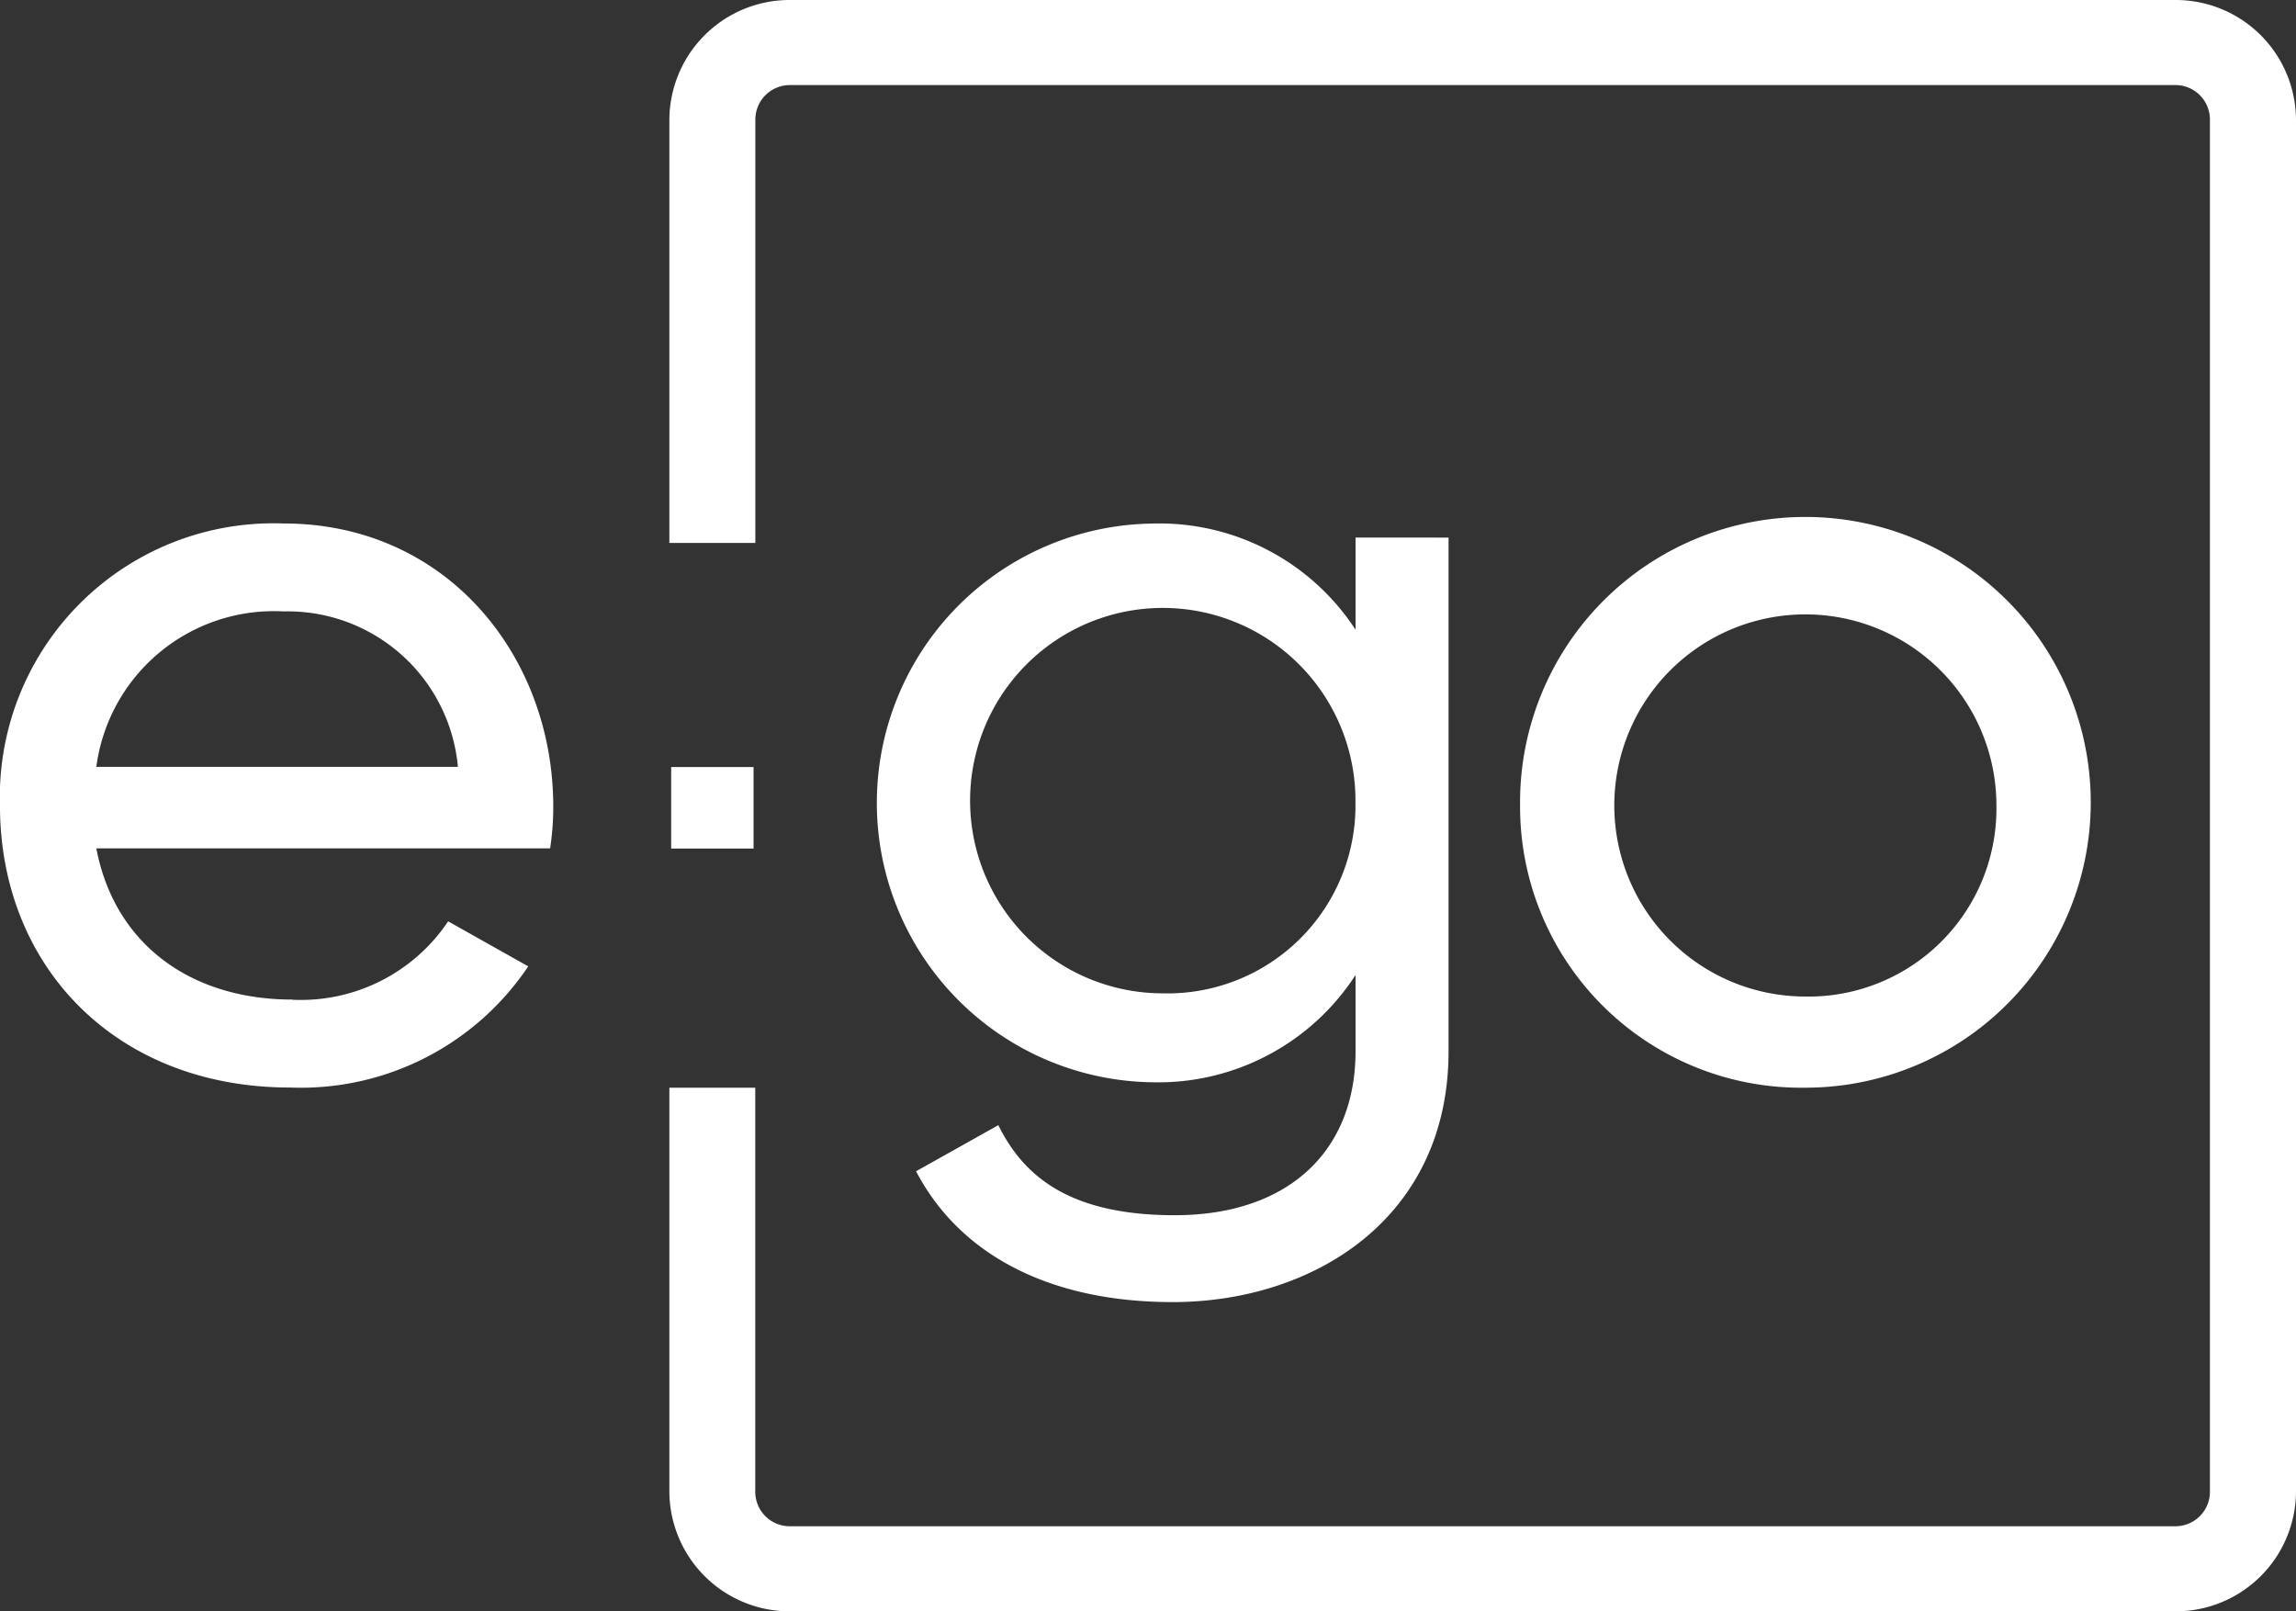
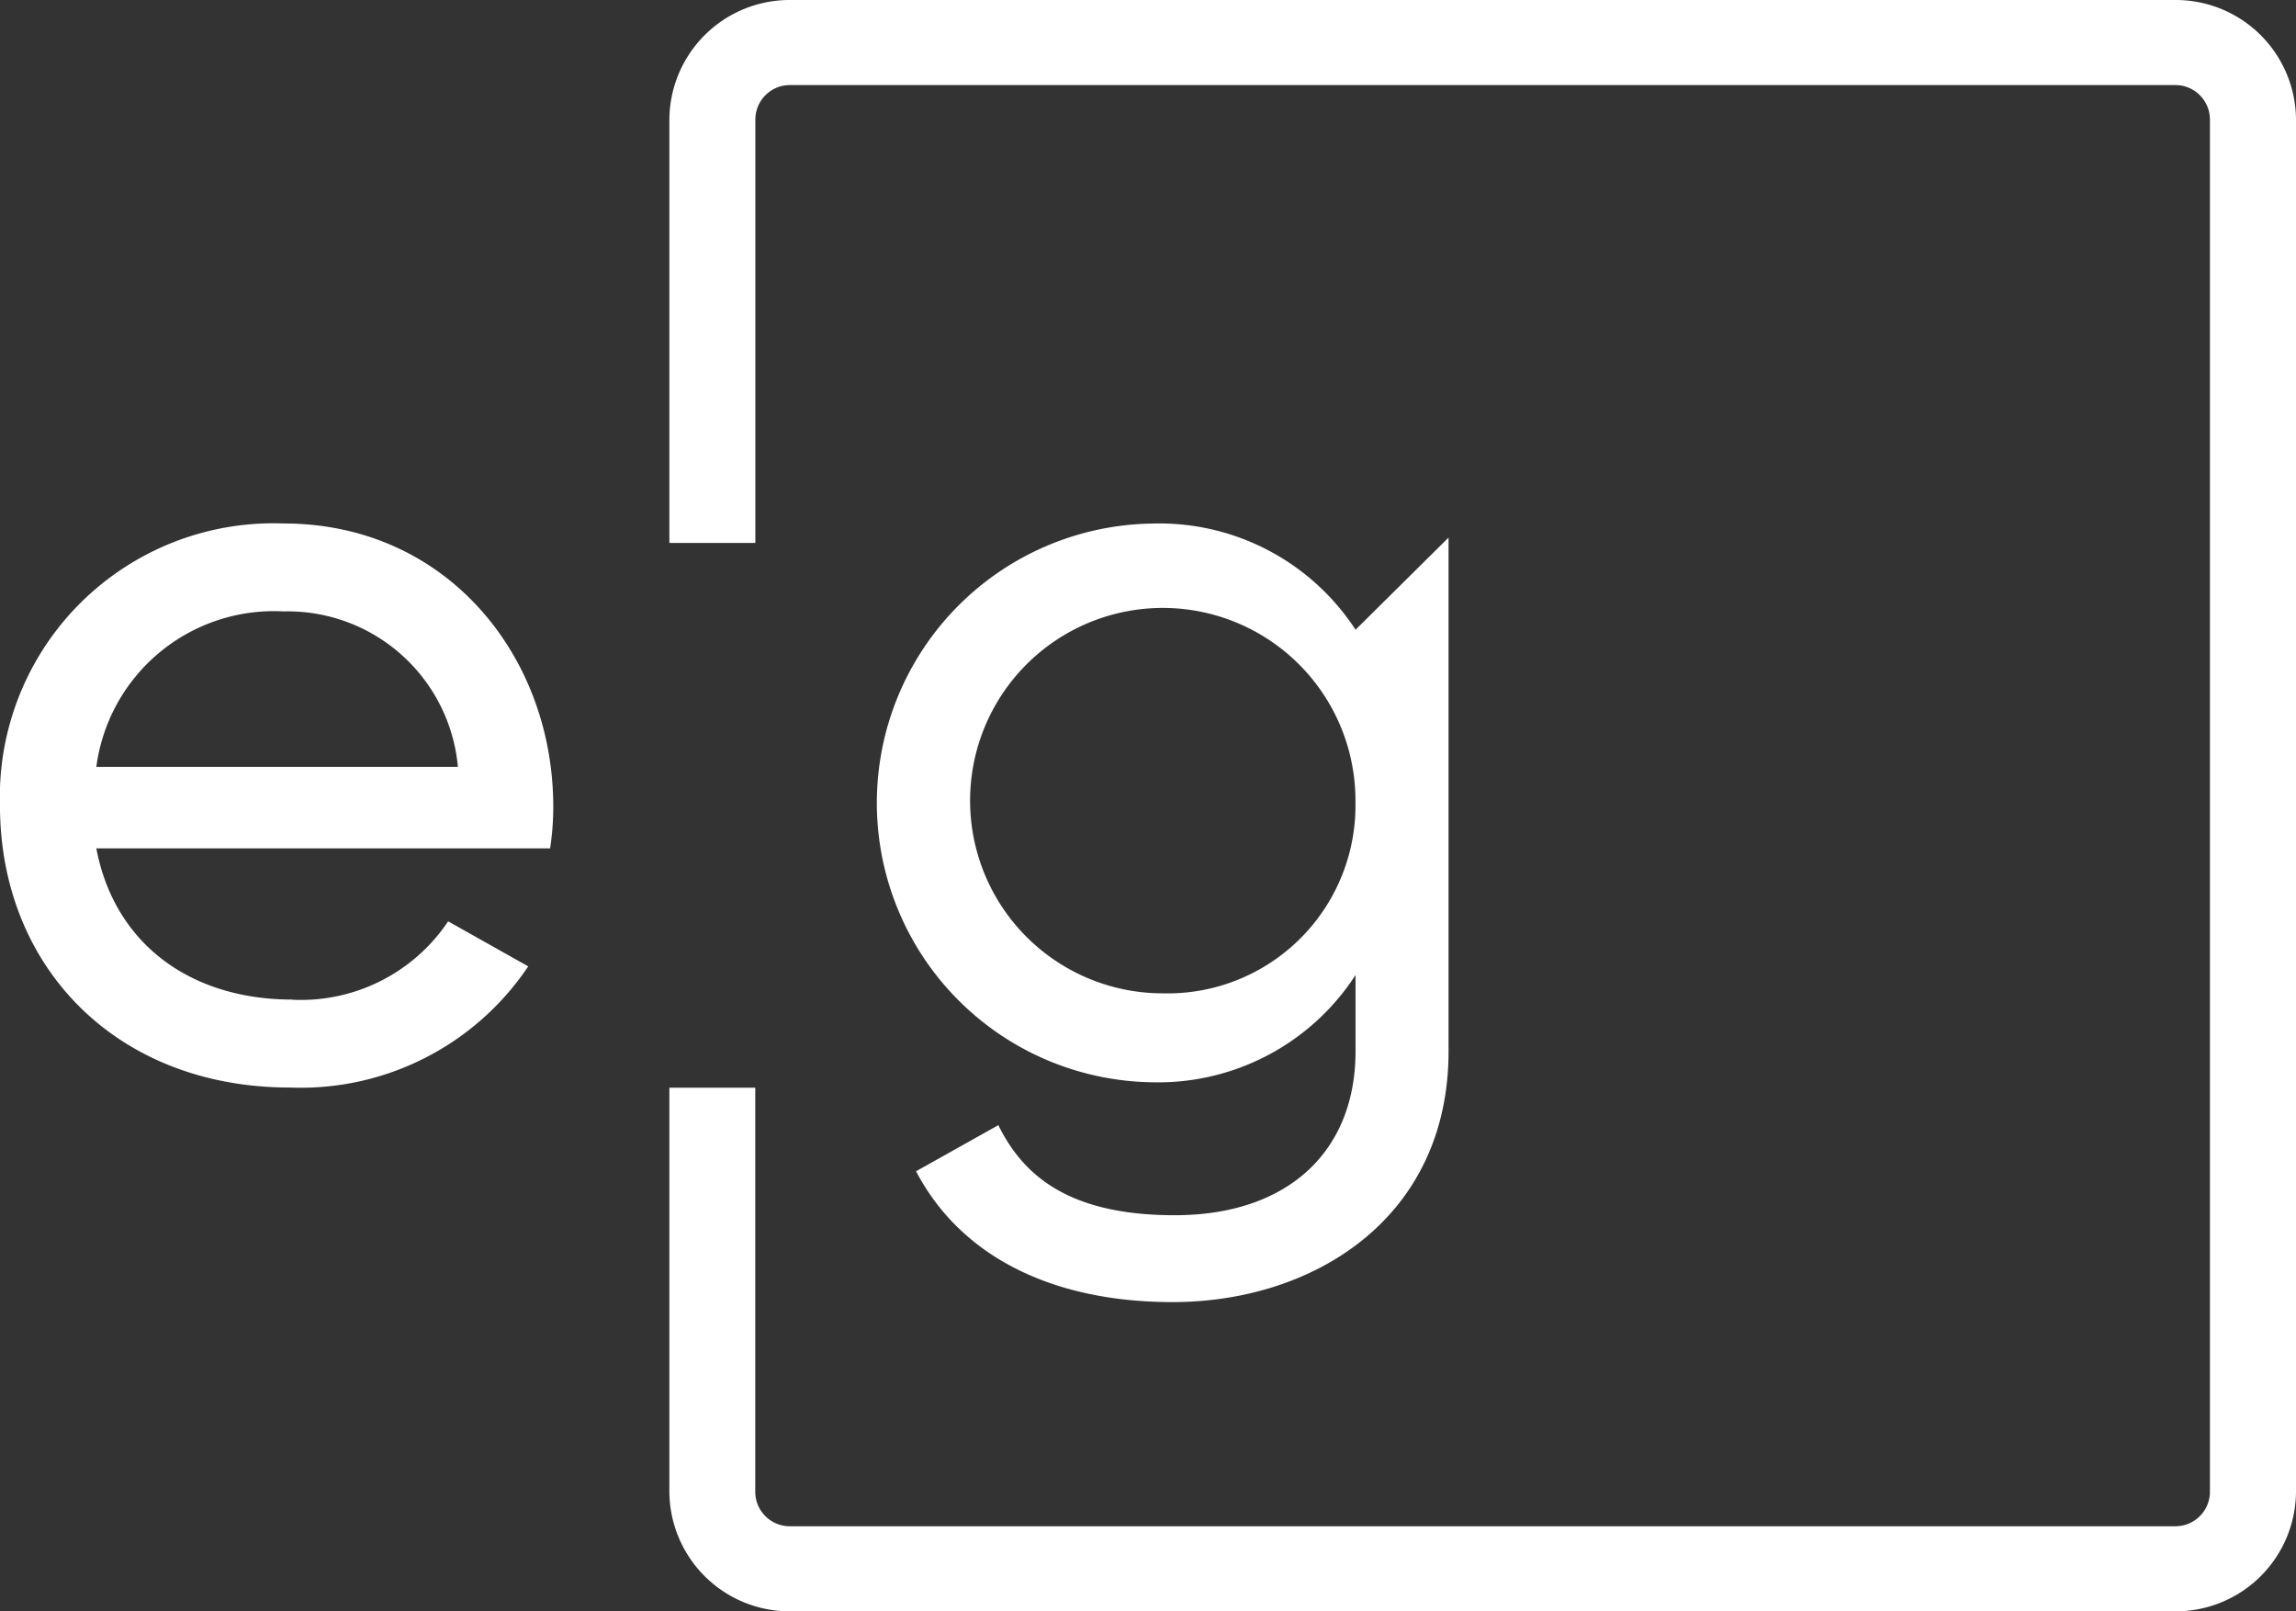
<svg xmlns="http://www.w3.org/2000/svg" id="logo-ego-negativo" width="73.222" height="51.383" viewBox="0 0 73.222 51.383">
  <rect x="0" y="0" width="73.222" height="51.383" fill="#333333" stroke="none" />
  <path id="Caminho_5" data-name="Caminho 5" d="M729.742,911.677a5.65,5.65,0,0,0,4.971-2.5l2.554,1.436a8.735,8.735,0,0,1-7.595,3.864c-5.558,0-9.252-3.864-9.252-8.993a8.726,8.726,0,0,1,9.045-8.994c5.213,0,8.6,4.24,8.6,9.027a8.725,8.725,0,0,1-.1,1.334H723.493c.587,3.078,3.038,4.821,6.249,4.821m-6.249-7.42h11.531a5.45,5.45,0,0,0-5.558-4.958,5.714,5.714,0,0,0-5.973,4.958" transform="translate(-720.421 -879.797)" fill="#fff" />
-   <rect id="Retângulo_2" data-name="Retângulo 2" width="2.628" height="2.599" transform="translate(21.404 24.46)" fill="#fff" />
-   <path id="Caminho_6" data-name="Caminho 6" d="M789.507,896.94v16.379c0,5.335-4.315,8-8.8,8-3.867,0-6.766-1.47-8.182-4.172l2.624-1.47c.794,1.607,2.244,2.872,5.627,2.872,3.59,0,5.765-2.017,5.765-5.232v-2.428a7.5,7.5,0,0,1-6.491,3.42,8.909,8.909,0,0,1,0-17.816,7.469,7.469,0,0,1,6.491,3.385v-2.94Zm-2.969,8.446a6.145,6.145,0,1,0-6.145,6.087,5.993,5.993,0,0,0,6.145-6.087" transform="translate(-743.311 -879.797)" fill="#fff" />
-   <path id="Caminho_7" data-name="Caminho 7" d="M808.621,905.489a9.1,9.1,0,1,1,9.08,8.993,8.961,8.961,0,0,1-9.08-8.993m15.191,0a6.093,6.093,0,1,0-6.111,6.086,5.993,5.993,0,0,0,6.111-6.086" transform="translate(-760.144 -879.797)" fill="#fff" />
+   <path id="Caminho_6" data-name="Caminho 6" d="M789.507,896.94v16.379c0,5.335-4.315,8-8.8,8-3.867,0-6.766-1.47-8.182-4.172l2.624-1.47c.794,1.607,2.244,2.872,5.627,2.872,3.59,0,5.765-2.017,5.765-5.232v-2.428a7.5,7.5,0,0,1-6.491,3.42,8.909,8.909,0,0,1,0-17.816,7.469,7.469,0,0,1,6.491,3.385Zm-2.969,8.446a6.145,6.145,0,1,0-6.145,6.087,5.993,5.993,0,0,0,6.145-6.087" transform="translate(-743.311 -879.797)" fill="#fff" />
  <path id="Caminho_8" data-name="Caminho 8" d="M807.286,917.206H763.111a3.836,3.836,0,0,1-3.85-3.814V900.508H762v12.885a1.1,1.1,0,0,0,1.108,1.1h44.175a1.1,1.1,0,0,0,1.108-1.1V869.636a1.1,1.1,0,0,0-1.108-1.1H763.111a1.1,1.1,0,0,0-1.108,1.1v13.5h-2.742v-13.5a3.836,3.836,0,0,1,3.85-3.813h44.175a3.836,3.836,0,0,1,3.85,3.813v43.756a3.836,3.836,0,0,1-3.85,3.814" transform="translate(-737.914 -865.823)" fill="#fff" />
</svg>